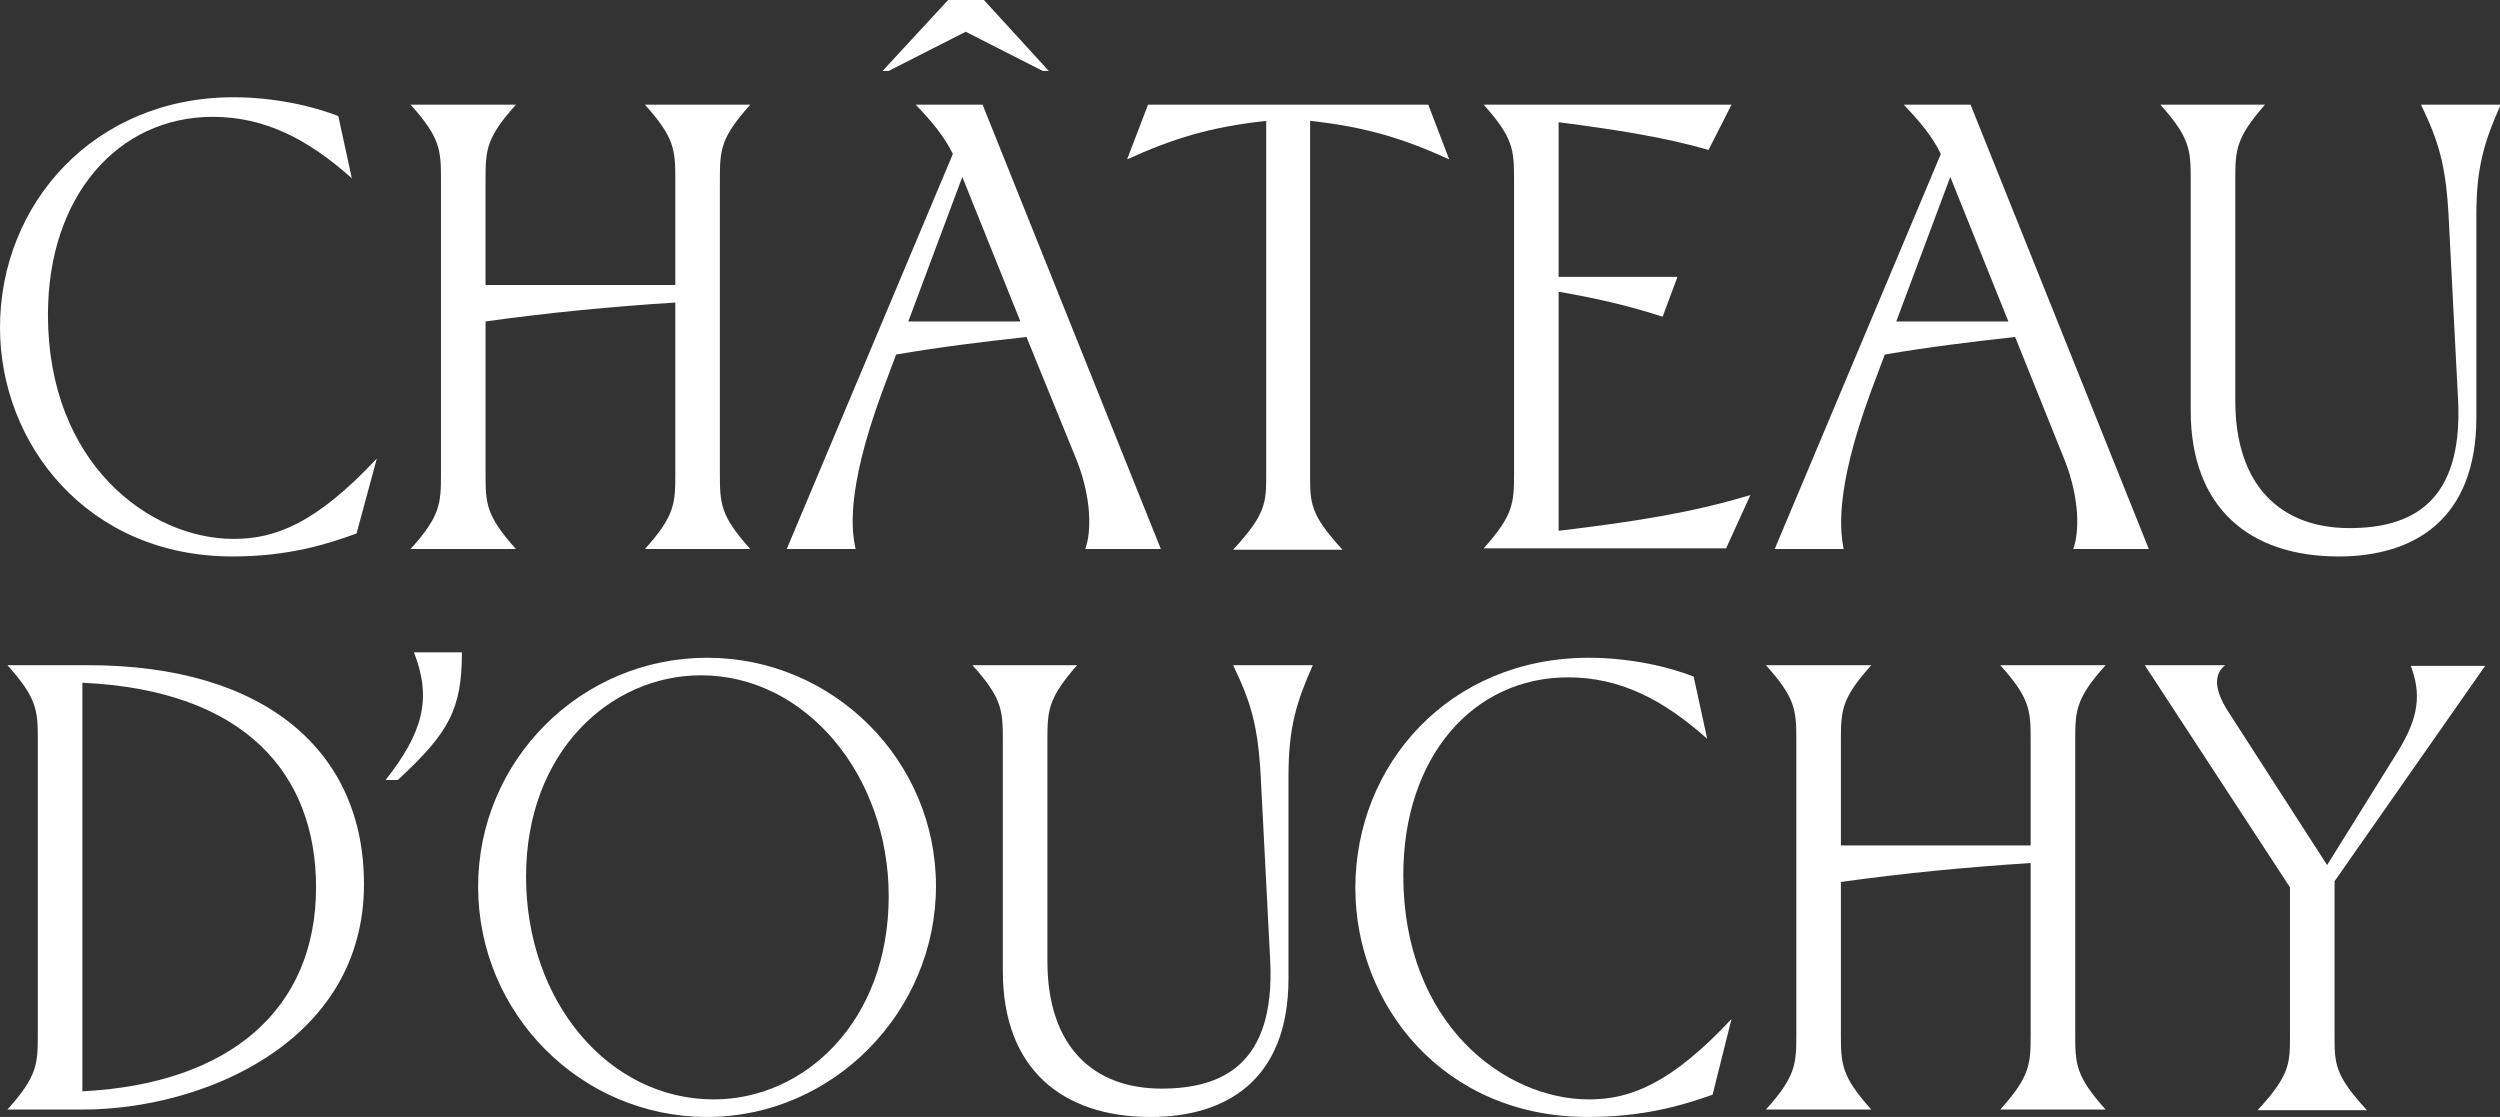
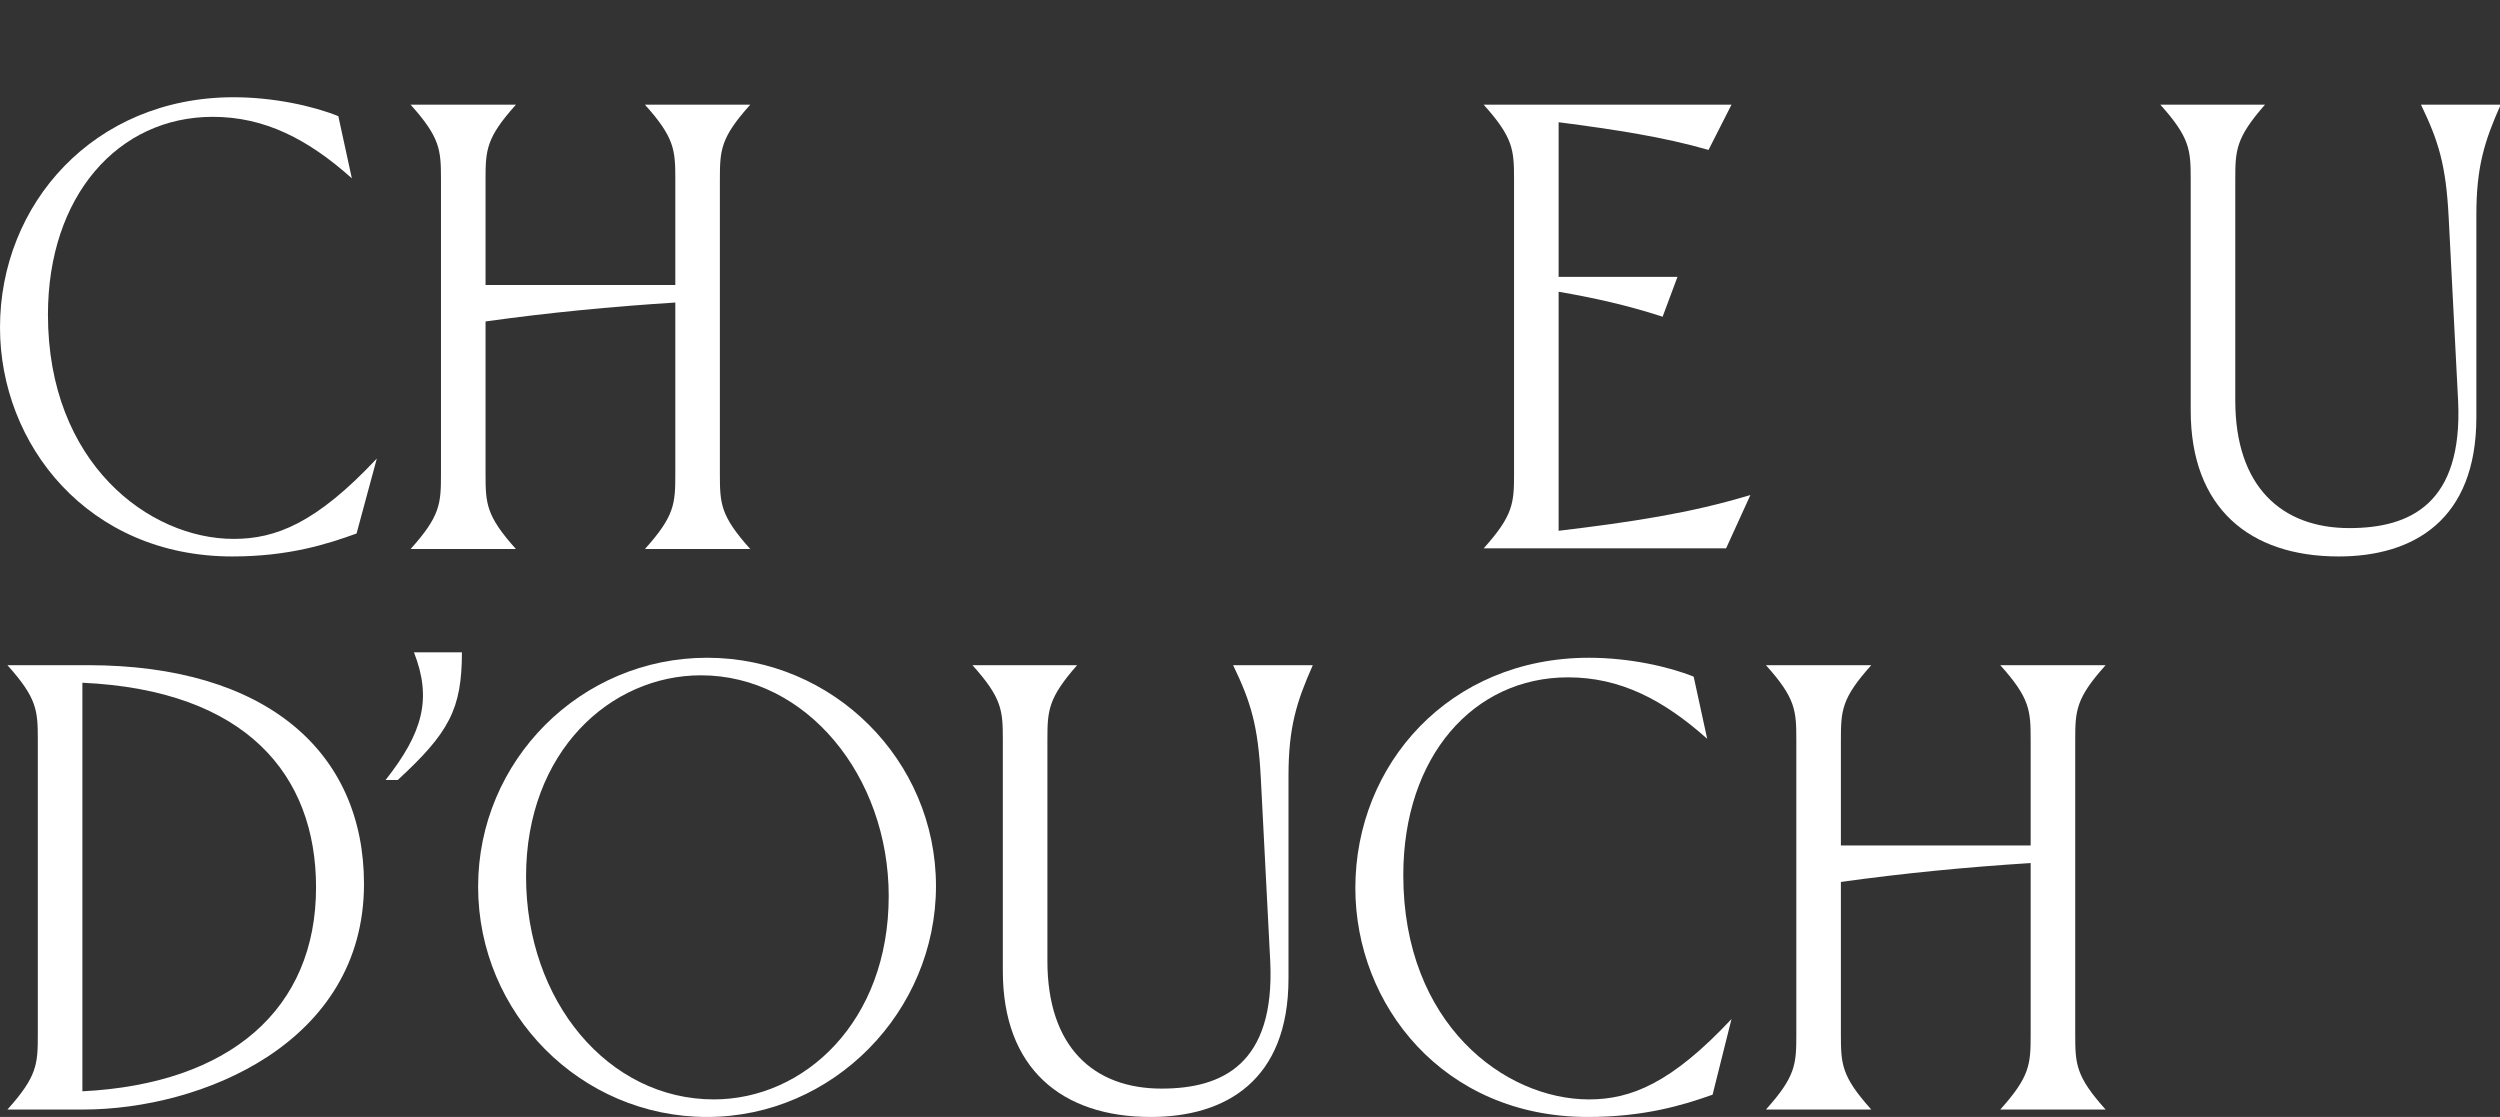
<svg xmlns="http://www.w3.org/2000/svg" version="1.1" id="Calque_1" x="0px" y="0px" viewBox="0 0 370.2 165.4" style="enable-background:new 0 0 370.2 165.4;" xml:space="preserve">
  <rect x="0" y="0" width="370.2" height="165.4" fill="#333333" stroke="none" />
  <style type="text/css">
	.st0{fill:#FFFFFF;}
</style>
  <path class="st0" d="M34.4,82.4C13,82.4,0,65.8,0,48.5c0-18.3,13.9-34.1,34.6-34.1c5.9,0,11.8,1.3,15.5,2.8l2,9.2  c-6.5-5.8-12.9-9.1-20.6-9.1c-14,0-24.4,11.7-24.4,29.3c0,22,15,33.2,27.5,33.2c6.2,0,12.2-2.3,21.2-11.9L52.8,79  C48.4,80.6,42.7,82.4,34.4,82.4L34.4,82.4z" />
  <path class="st0" d="M65.3,70.2V26.6c0-4.4-0.1-6.2-4.5-11.1h15.6c-4.4,4.9-4.5,6.7-4.5,11.1v15.6H100V26.6c0-4.4-0.1-6.2-4.5-11.1  h15.6c-4.4,4.9-4.5,6.7-4.5,11.1v43.6c0,4.4,0.1,6.2,4.5,11.1H95.5c4.4-4.9,4.5-6.7,4.5-11.1V44.8c-9.5,0.6-18.8,1.5-28.1,2.8v22.6  c0,4.4,0.1,6.2,4.5,11.1H60.8C65.2,76.4,65.3,74.6,65.3,70.2z" />
-   <path class="st0" d="M141.1,22.8c-1.2-2.5-3.1-4.8-5.5-7.3h9.9l26.4,65.8h-11.2c0.9-2.4,1-7.3-1.2-13L152,49.9  c-6.4,0.7-12.9,1.5-19.3,2.6l-2.1,5.6c-5.5,15-4.4,20.9-3.9,23.2h-10.2L141.1,22.8L141.1,22.8z M140.4,0h5.3l9.6,10.5h-0.9  l-11.4-5.8l-11.4,5.8h-0.9L140.4,0L140.4,0z M151.1,47.6l-8.6-21.4l-8,21.4H151.1z" />
-   <path class="st0" d="M187.5,70.2V17.9c-8.4,0.9-14,2.7-20.6,5.7l3.1-8.1h41.5l3.1,8.1c-6.6-3-12.2-4.8-20.6-5.7v52.4  c0,4.2,0,5.9,4.8,11.1h-16.2C187.5,76.1,187.5,74.4,187.5,70.2L187.5,70.2z" />
  <path class="st0" d="M230.8,18.1V41h17.6l-2.2,5.9c-5.2-1.7-10.2-2.8-15.4-3.7v35.4c10.8-1.3,19.5-2.6,28.4-5.3l-3.6,7.9h-35.9  c4.4-4.9,4.5-6.7,4.5-11.1V26.6c0-4.4-0.1-6.2-4.5-11.1h36.7l-3.4,6.7C246.4,20.3,239.3,19.2,230.8,18.1L230.8,18.1z" />
-   <path class="st0" d="M287.4,22.8c-1.2-2.5-3.1-4.8-5.5-7.3h9.9l26.4,65.8h-11.2c0.9-2.4,1-7.3-1.2-13l-7.4-18.4  c-6.4,0.7-12.9,1.5-19.3,2.6l-2.1,5.6c-5.5,15-4.4,20.9-4,23.2h-10.2L287.4,22.8L287.4,22.8z M297.4,47.6l-8.6-21.4l-8,21.4H297.4z" />
  <path class="st0" d="M346.3,82.4c-13.2,0-21.9-7.2-21.9-21.6V26.6c0-4.4-0.1-6.2-4.5-11.1h15.5c-4.3,4.9-4.4,6.7-4.4,11.1v32.7  c0,12.8,6.9,18.9,16.9,18.9c9,0,16.8-3.6,16.1-18.8l-1.4-27.2c-0.4-7.8-1.5-11.3-4.1-16.7h11.8c-2.4,5.4-3.6,9.2-3.6,16.3v30  C366.7,77,357.4,82.4,346.3,82.4L346.3,82.4z" />
  <path class="st0" d="M5.6,153.2v-43.6c0-4.4-0.1-6.2-4.5-11.1H13c26.5,0,40.9,12.9,40.9,32.4c0,23.6-24.1,33.4-41.6,33.4H1.1  C5.5,159.4,5.6,157.6,5.6,153.2L5.6,153.2z M46.8,131.4c0-16.7-10.4-29.2-34.6-30.3v60.5C34.1,160.5,46.8,149.4,46.8,131.4  L46.8,131.4z" />
  <path class="st0" d="M61.3,96.6h7.1c0,8.4-1.9,11.9-9.5,18.9h-1.8C62.6,108.5,64,103.5,61.3,96.6z" />
  <path class="st0" d="M70.8,131.3c0-18.7,15.2-33.9,33.9-33.9s33.9,15.2,33.9,33.8s-15.2,34.2-33.9,34.2S70.8,150.1,70.8,131.3z   M131.6,132.7c0-17.8-12.2-32.7-27.8-32.7c-13.4,0-25.9,11.3-25.9,29.8s12.2,33,27.8,33C119.1,162.8,131.6,151.3,131.6,132.7  L131.6,132.7z" />
  <path class="st0" d="M170.4,165.4c-13.2,0-21.9-7.2-21.9-21.6v-34.2c0-4.4-0.1-6.2-4.5-11.1h15.5c-4.3,4.9-4.4,6.7-4.4,11.1v32.7  c0,12.8,6.9,18.9,16.9,18.9c9,0,16.8-3.6,16.1-18.8l-1.4-27.2c-0.4-7.8-1.5-11.3-4.1-16.7h11.8c-2.4,5.4-3.6,9.2-3.6,16.4v30  C190.8,160,181.5,165.4,170.4,165.4L170.4,165.4z" />
  <path class="st0" d="M235.1,165.4c-21.4,0-34.4-16.6-34.4-33.9c0-18.3,13.9-34.1,34.6-34.1c5.9,0,11.8,1.3,15.5,2.8l2,9.2  c-6.5-5.8-12.9-9.1-20.6-9.1c-14,0-24.4,11.7-24.4,29.3c0,22,15,33.2,27.5,33.2c6.2,0,12.2-2.4,21.1-11.9l-2.8,11.2  C249.1,163.7,243.4,165.4,235.1,165.4L235.1,165.4z" />
  <path class="st0" d="M266,153.2v-43.6c0-4.4-0.1-6.2-4.5-11.1h15.6c-4.4,4.9-4.5,6.7-4.5,11.1v15.6h28.1v-15.6  c0-4.4-0.1-6.2-4.5-11.1h15.6c-4.4,4.9-4.5,6.7-4.5,11.1v43.6c0,4.4,0.1,6.2,4.5,11.1h-15.6c4.4-4.9,4.5-6.7,4.5-11.1v-25.4  c-9.5,0.6-18.8,1.5-28.1,2.8v22.6c0,4.4,0.1,6.2,4.5,11.1h-15.6C265.9,159.4,266,157.6,266,153.2z" />
-   <path class="st0" d="M339.1,131.4l-21.5-32.9h11.9c-1.4,1.1-2,3.2,0.6,7.1l14.5,22.5l10.4-16.7c3.3-5.3,3.5-8.7,2-12.8h11  l-22.3,31.9v22.8c0,4.2,0,5.9,4.8,11.1h-16.2c4.8-5.2,4.8-6.9,4.8-11.1L339.1,131.4L339.1,131.4z" />
</svg>